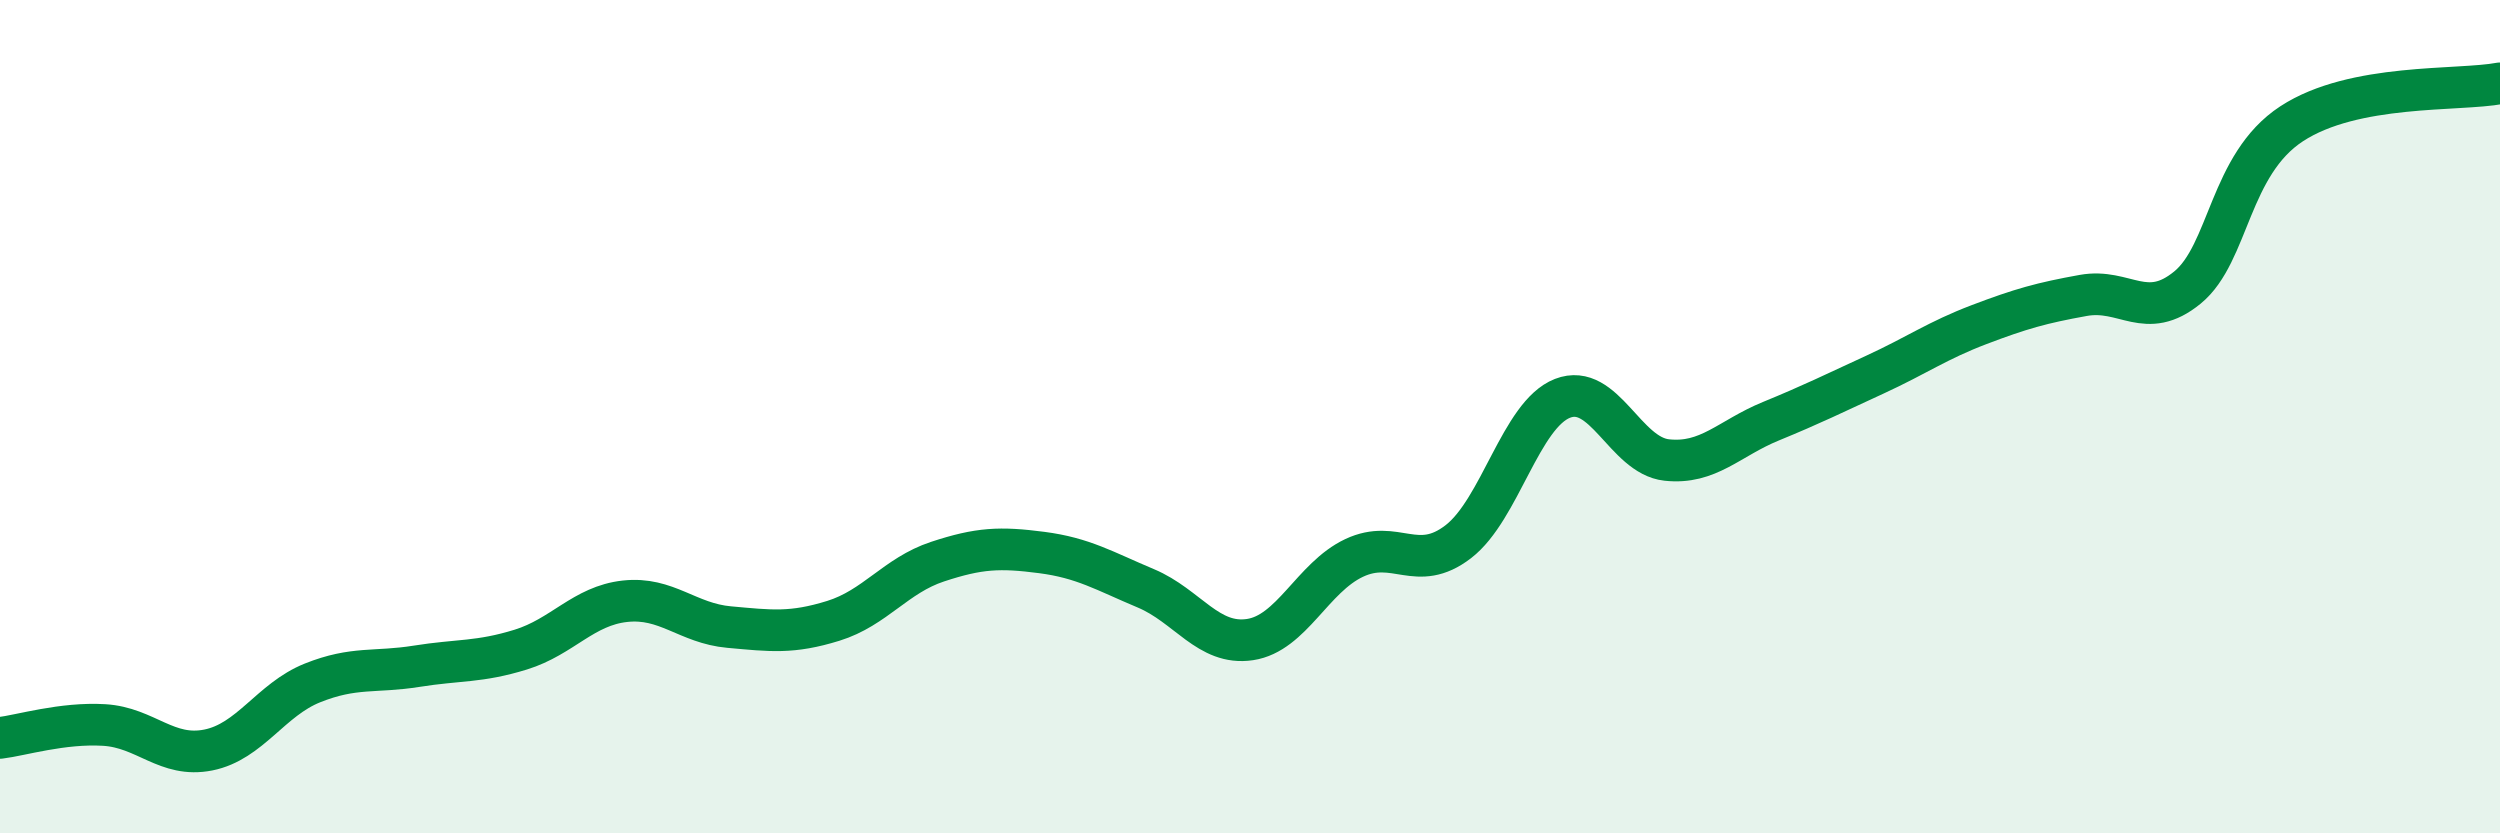
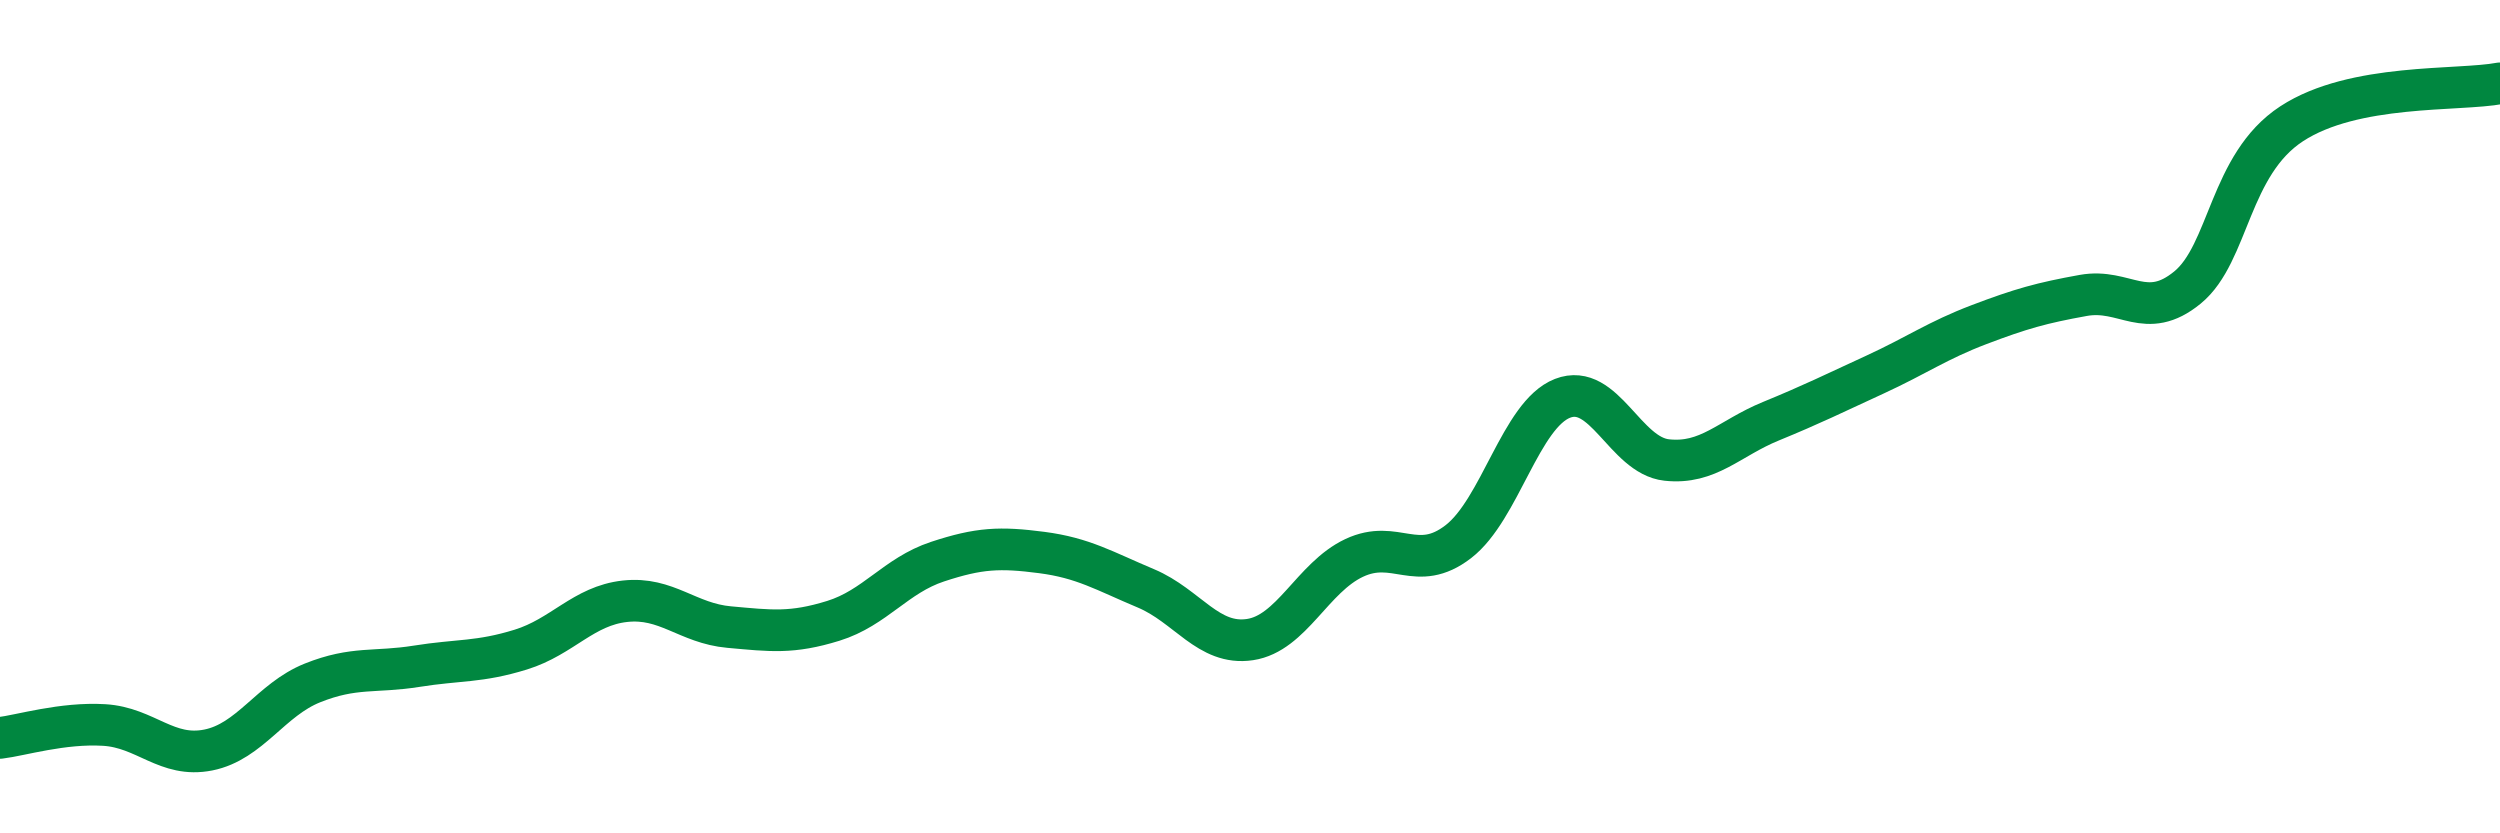
<svg xmlns="http://www.w3.org/2000/svg" width="60" height="20" viewBox="0 0 60 20">
-   <path d="M 0,17.71 C 0.5,17.65 1.5,17.34 2.5,17.4 C 3.5,17.46 4,18.2 5,18 C 6,17.8 6.5,16.79 7.5,16.39 C 8.5,15.99 9,16.15 10,15.99 C 11,15.83 11.5,15.9 12.5,15.59 C 13.5,15.28 14,14.54 15,14.43 C 16,14.32 16.5,14.96 17.5,15.05 C 18.5,15.14 19,15.21 20,14.9 C 21,14.59 21.5,13.81 22.5,13.48 C 23.5,13.15 24,13.13 25,13.26 C 26,13.39 26.5,13.7 27.5,14.12 C 28.5,14.54 29,15.5 30,15.35 C 31,15.2 31.5,13.86 32.5,13.39 C 33.5,12.92 34,13.77 35,13 C 36,12.23 36.5,9.95 37.5,9.56 C 38.5,9.17 39,10.93 40,11.04 C 41,11.15 41.5,10.52 42.5,10.11 C 43.5,9.7 44,9.45 45,8.99 C 46,8.53 46.5,8.17 47.5,7.79 C 48.5,7.41 49,7.27 50,7.09 C 51,6.91 51.5,7.72 52.5,6.9 C 53.5,6.08 53.5,3.95 55,2.97 C 56.5,1.99 59,2.19 60,2L60 20L0 20Z" fill="#008740" opacity="0.1" stroke-linecap="round" stroke-linejoin="round" />
  <path d="M 0,17.71 C 0.5,17.65 1.5,17.34 2.5,17.4 C 3.5,17.46 4,18.2 5,18 C 6,17.8 6.5,16.79 7.5,16.39 C 8.5,15.99 9,16.15 10,15.99 C 11,15.83 11.5,15.9 12.5,15.59 C 13.5,15.28 14,14.54 15,14.43 C 16,14.32 16.5,14.96 17.5,15.05 C 18.5,15.14 19,15.21 20,14.9 C 21,14.59 21.5,13.81 22.5,13.48 C 23.5,13.15 24,13.13 25,13.26 C 26,13.39 26.5,13.7 27.5,14.12 C 28.5,14.54 29,15.5 30,15.35 C 31,15.2 31.5,13.86 32.5,13.39 C 33.5,12.92 34,13.77 35,13 C 36,12.23 36.5,9.95 37.5,9.56 C 38.5,9.17 39,10.93 40,11.04 C 41,11.15 41.5,10.52 42.5,10.11 C 43.5,9.7 44,9.45 45,8.99 C 46,8.53 46.5,8.17 47.5,7.79 C 48.5,7.41 49,7.27 50,7.09 C 51,6.91 51.5,7.72 52.5,6.9 C 53.5,6.08 53.5,3.95 55,2.97 C 56.5,1.99 59,2.19 60,2" stroke="#008740" stroke-width="1" fill="none" stroke-linecap="round" stroke-linejoin="round" />
</svg>